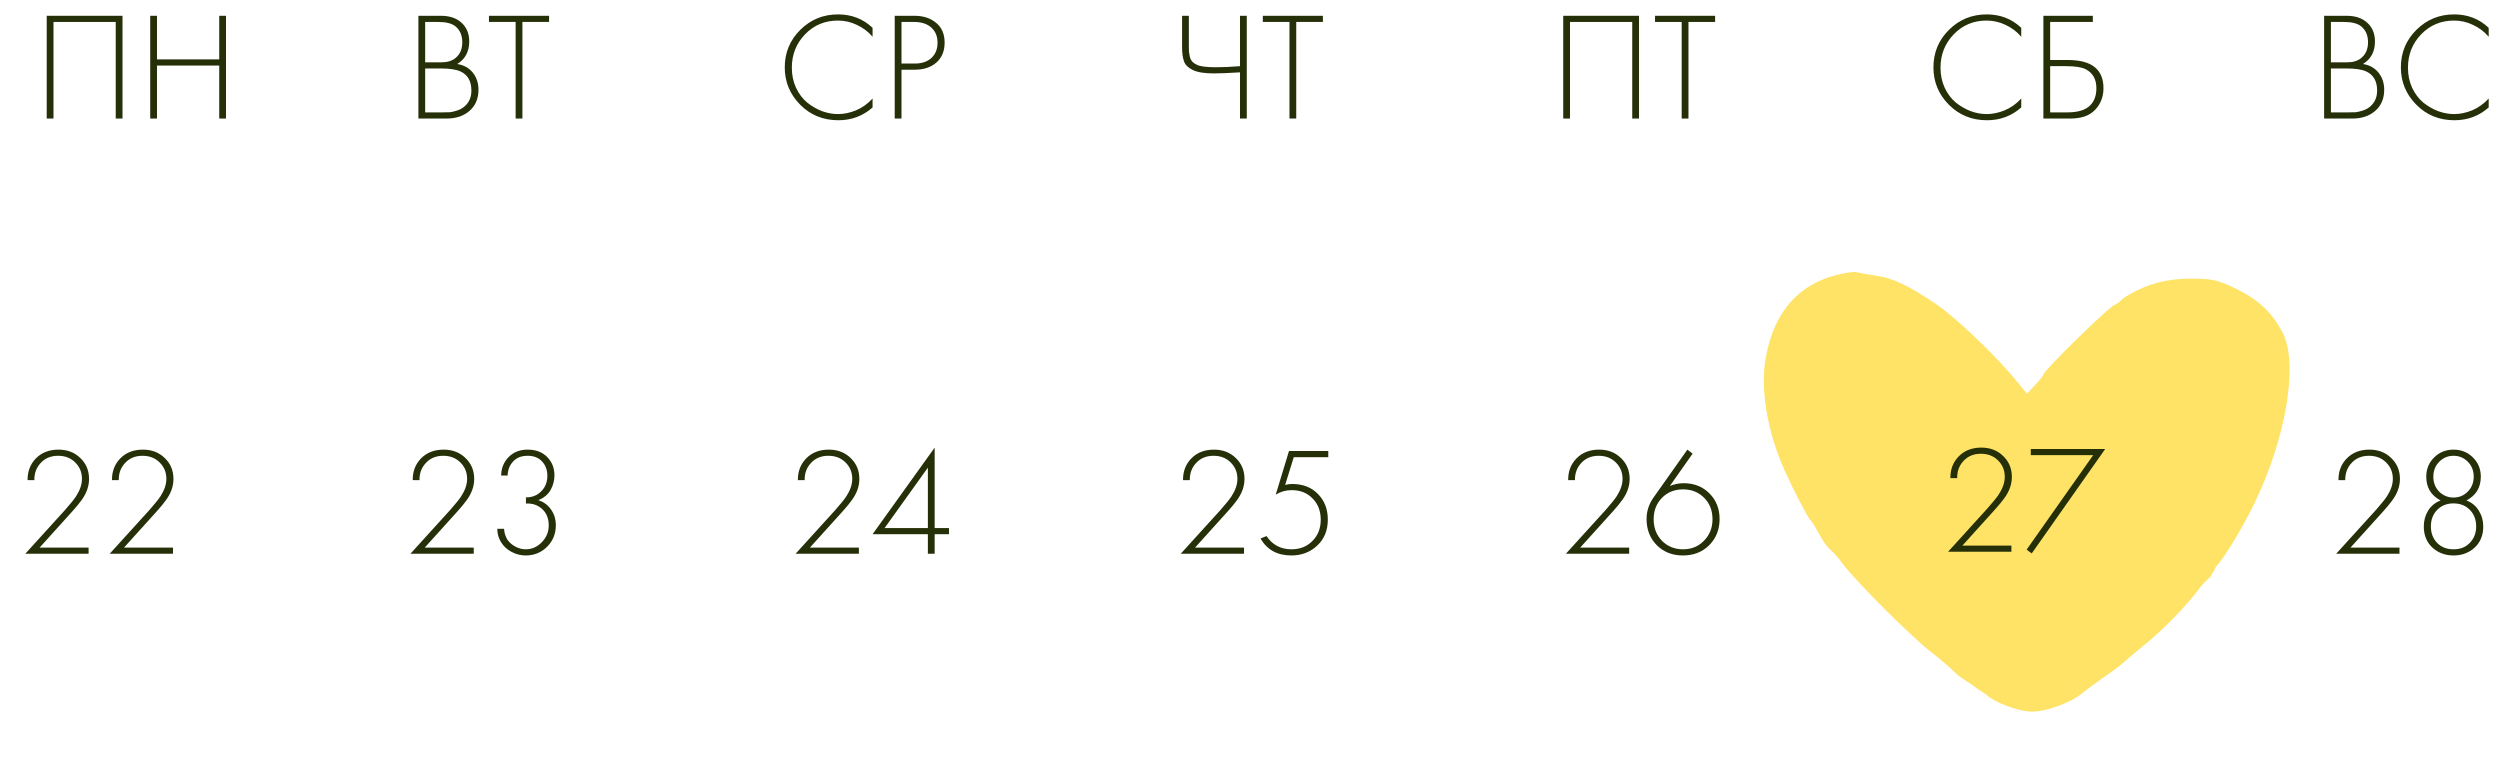
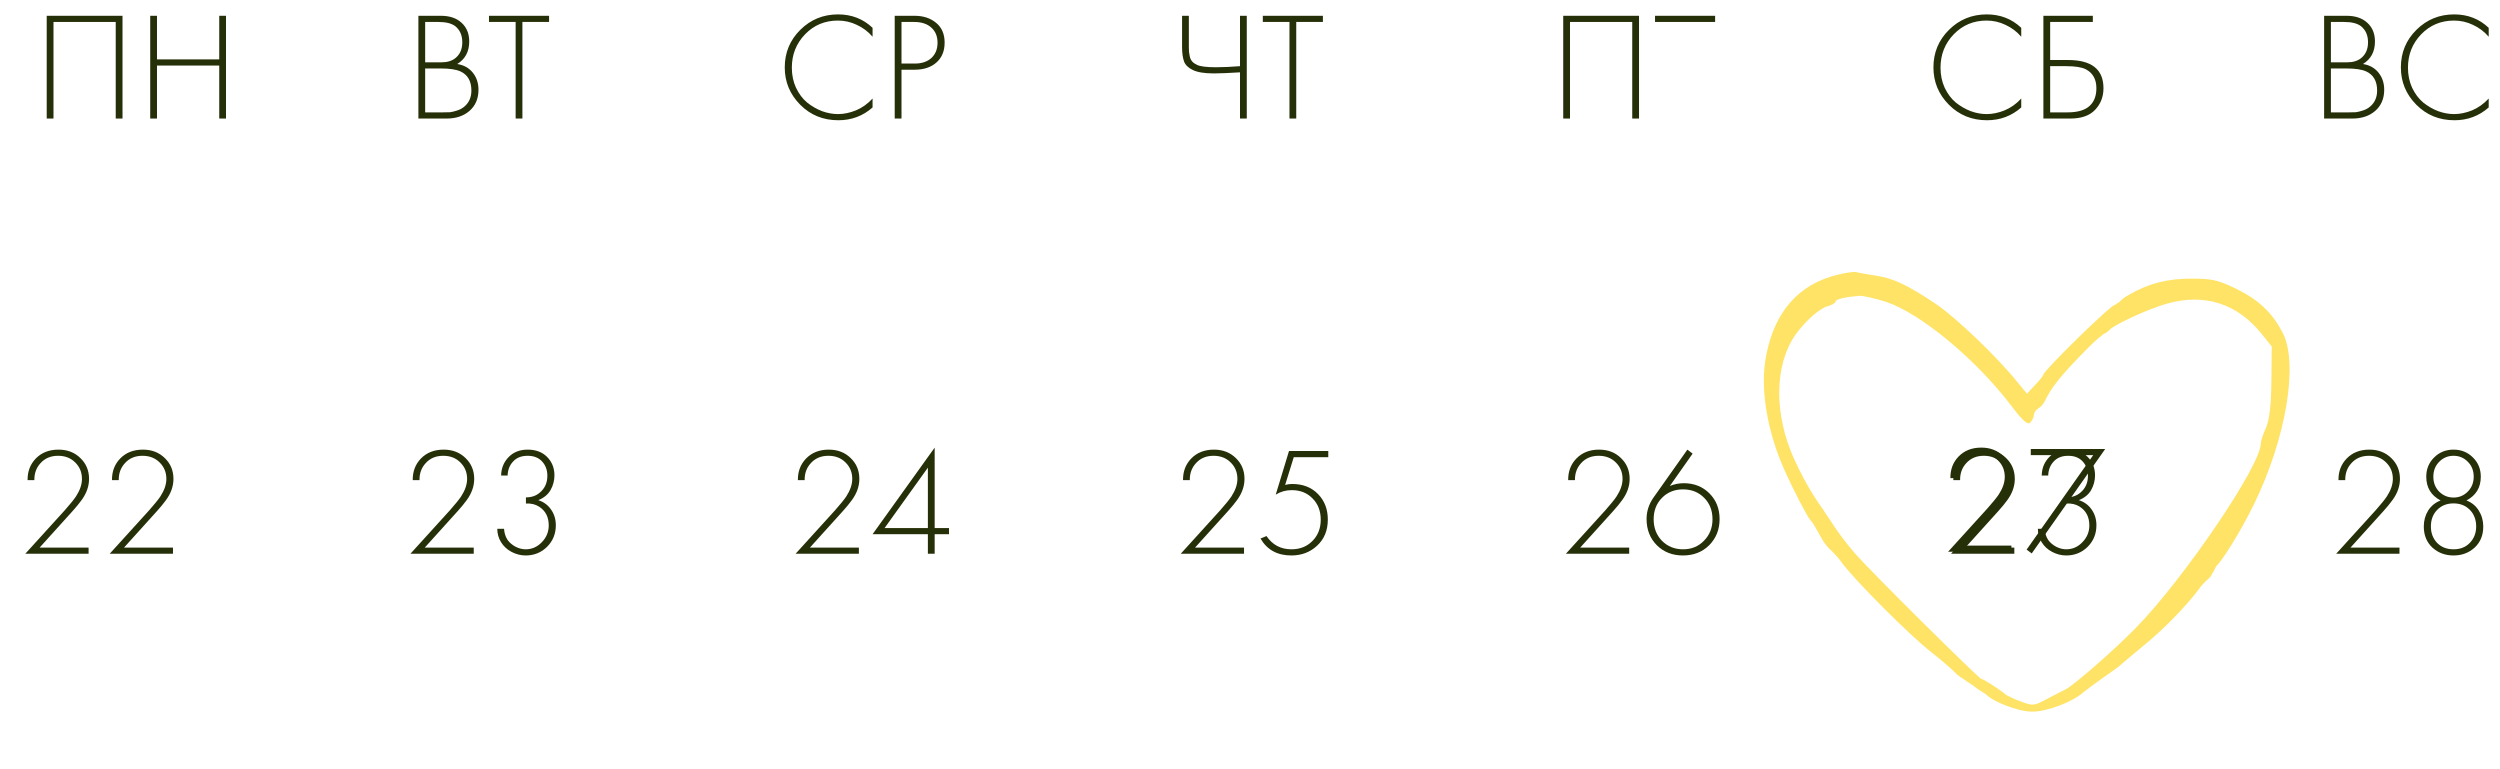
<svg xmlns="http://www.w3.org/2000/svg" width="296" height="91" viewBox="0 0 296 91" fill="none">
  <path d="M275.177 14.036V1.87H277.84C278.885 1.87 279.706 2.149 280.302 2.709C280.898 3.256 281.196 3.992 281.196 4.916C281.196 6.108 280.722 6.995 279.773 7.579C280.551 7.701 281.166 8.041 281.615 8.6C282.065 9.16 282.29 9.835 282.29 10.625C282.29 11.671 281.938 12.504 281.232 13.124C280.539 13.732 279.633 14.036 278.515 14.036H275.177ZM275.979 2.599V7.378H277.913C278.606 7.378 279.159 7.208 279.572 6.868C280.108 6.43 280.375 5.81 280.375 5.007C280.375 4.192 280.101 3.56 279.554 3.11C279.116 2.77 278.442 2.599 277.53 2.599H275.979ZM275.979 8.108V13.306H278.022C278.399 13.306 278.697 13.3 278.916 13.288C279.135 13.264 279.414 13.197 279.755 13.088C280.108 12.978 280.412 12.808 280.667 12.577C281.19 12.115 281.451 11.495 281.451 10.716C281.451 9.61 281.02 8.856 280.156 8.455C279.633 8.223 278.873 8.108 277.876 8.108H275.979ZM294.661 3.292V4.35C294.138 3.742 293.518 3.274 292.8 2.946C292.095 2.605 291.347 2.435 290.557 2.435C289.012 2.435 287.717 2.976 286.671 4.059C285.626 5.141 285.103 6.46 285.103 8.017C285.103 8.88 285.267 9.671 285.595 10.388C285.936 11.105 286.373 11.689 286.909 12.139C287.456 12.577 288.045 12.917 288.678 13.161C289.31 13.392 289.943 13.507 290.575 13.507C291.256 13.507 291.961 13.361 292.691 13.069C293.42 12.765 294.077 12.297 294.661 11.665V12.723C293.518 13.732 292.168 14.237 290.611 14.237C288.812 14.237 287.304 13.623 286.088 12.395C284.872 11.166 284.264 9.695 284.264 7.98C284.264 6.229 284.878 4.746 286.106 3.53C287.334 2.313 288.824 1.705 290.575 1.705C292.18 1.705 293.542 2.234 294.661 3.292Z" fill="#252F08" />
  <path d="M239.315 3.292V4.35C238.793 3.742 238.172 3.274 237.455 2.946C236.75 2.605 236.002 2.435 235.211 2.435C233.667 2.435 232.372 2.976 231.326 4.059C230.28 5.141 229.757 6.46 229.757 8.017C229.757 8.88 229.922 9.671 230.25 10.388C230.59 11.105 231.028 11.689 231.563 12.139C232.11 12.577 232.7 12.917 233.333 13.161C233.965 13.392 234.597 13.507 235.23 13.507C235.911 13.507 236.616 13.361 237.345 13.069C238.075 12.765 238.732 12.297 239.315 11.665V12.723C238.172 13.732 236.823 14.237 235.266 14.237C233.466 14.237 231.958 13.623 230.742 12.395C229.526 11.166 228.918 9.695 228.918 7.98C228.918 6.229 229.532 4.746 230.761 3.53C231.989 2.313 233.478 1.705 235.23 1.705C236.835 1.705 238.197 2.234 239.315 3.292ZM241.937 14.036V1.87H247.792V2.599H242.74V7.105H244.856C247.653 7.105 249.051 8.217 249.051 10.443C249.051 11.452 248.723 12.303 248.066 12.996C247.422 13.69 246.437 14.036 245.111 14.036H241.937ZM242.74 7.834V13.306H244.783C246.011 13.306 246.899 13.039 247.446 12.504C247.957 12.018 248.212 11.33 248.212 10.443C248.212 9.385 247.792 8.637 246.953 8.199C246.467 7.956 245.695 7.834 244.637 7.834H242.74Z" fill="#252F08" />
-   <path d="M185.087 1.87H194.061V14.036H193.258V2.599H185.889V14.036H185.087V1.87ZM203.07 2.599H199.914V14.036H199.111V2.599H195.956V1.87H203.07V2.599Z" fill="#252F08" />
+   <path d="M185.087 1.87H194.061V14.036H193.258V2.599H185.889V14.036H185.087V1.87ZM203.07 2.599H199.914V14.036V2.599H195.956V1.87H203.07V2.599Z" fill="#252F08" />
  <path d="M146.816 14.036V8.564C145.454 8.649 144.42 8.692 143.715 8.692C142.609 8.692 141.782 8.558 141.234 8.29C140.699 8.035 140.353 7.701 140.195 7.287C140.037 6.861 139.958 6.29 139.958 5.572V1.87H140.76V5.572C140.76 5.828 140.766 6.016 140.778 6.138C140.791 6.26 140.821 6.442 140.87 6.685C140.918 6.916 141.016 7.117 141.161 7.287C141.307 7.445 141.502 7.579 141.745 7.688C142.122 7.871 142.864 7.962 143.97 7.962C144.81 7.962 145.758 7.919 146.816 7.834V1.87H147.619V14.036H146.816ZM156.631 2.599H153.475V14.036H152.673V2.599H149.517V1.87H156.631V2.599Z" fill="#252F08" />
  <path d="M103.312 3.292V4.35C102.789 3.742 102.169 3.274 101.452 2.946C100.746 2.605 99.999 2.435 99.208 2.435C97.664 2.435 96.369 2.976 95.323 4.059C94.277 5.141 93.754 6.46 93.754 8.017C93.754 8.88 93.918 9.671 94.247 10.388C94.587 11.105 95.025 11.689 95.56 12.139C96.107 12.577 96.697 12.917 97.329 13.161C97.962 13.392 98.594 13.507 99.226 13.507C99.907 13.507 100.613 13.361 101.342 13.069C102.072 12.765 102.729 12.297 103.312 11.665V12.723C102.169 13.732 100.819 14.237 99.263 14.237C97.463 14.237 95.955 13.623 94.739 12.395C93.523 11.166 92.915 9.695 92.915 7.98C92.915 6.229 93.529 4.746 94.757 3.53C95.986 2.313 97.475 1.705 99.226 1.705C100.832 1.705 102.194 2.234 103.312 3.292ZM108.305 8.254H106.737V14.036H105.934V1.87H108.287C109.321 1.87 110.172 2.149 110.841 2.709C111.51 3.256 111.844 4.034 111.844 5.044C111.844 6.041 111.522 6.825 110.877 7.397C110.233 7.968 109.376 8.254 108.305 8.254ZM106.737 2.599V7.524H108.342C109.144 7.524 109.789 7.305 110.275 6.868C110.762 6.418 111.005 5.816 111.005 5.062C111.005 4.296 110.756 3.694 110.257 3.256C109.771 2.818 109.09 2.599 108.214 2.599H106.737Z" fill="#252F08" />
  <path d="M49.538 14.036V1.87H52.201C53.247 1.87 54.068 2.149 54.663 2.709C55.259 3.256 55.557 3.992 55.557 4.916C55.557 6.108 55.083 6.995 54.135 7.579C54.913 7.701 55.527 8.041 55.977 8.6C56.427 9.16 56.652 9.835 56.652 10.625C56.652 11.671 56.299 12.504 55.594 13.124C54.901 13.732 53.995 14.036 52.876 14.036H49.538ZM50.34 2.599V7.378H52.274C52.967 7.378 53.52 7.208 53.934 6.868C54.469 6.43 54.736 5.81 54.736 5.007C54.736 4.192 54.463 3.56 53.916 3.11C53.478 2.77 52.803 2.599 51.891 2.599H50.34ZM50.34 8.108V13.306H52.383C52.76 13.306 53.058 13.3 53.277 13.288C53.496 13.264 53.776 13.197 54.116 13.088C54.469 12.978 54.773 12.808 55.028 12.577C55.551 12.115 55.813 11.495 55.813 10.716C55.813 9.61 55.381 8.856 54.517 8.455C53.995 8.223 53.235 8.108 52.237 8.108H50.34ZM65.009 2.599H61.853V14.036H61.051V2.599H57.895V1.87H65.009V2.599Z" fill="#252F08" />
  <path d="M5.531 1.87H14.505V14.036H13.702V2.599H6.333V14.036H5.531V1.87ZM18.588 1.87V7.032H25.958V1.87H26.76V14.036H25.958V7.761H18.588V14.036H17.786V1.87H18.588Z" fill="#252F08" />
  <path d="M10.489 65.566H2.992L7.662 60.423C8.306 59.693 8.75 59.146 8.993 58.781C9.467 58.051 9.704 57.358 9.704 56.702C9.704 55.923 9.437 55.273 8.902 54.75C8.379 54.227 7.704 53.965 6.877 53.965C6.002 53.965 5.302 54.263 4.779 54.859C4.293 55.394 4.056 56.057 4.068 56.847H3.266C3.253 55.826 3.576 54.975 4.232 54.294C4.913 53.588 5.813 53.236 6.932 53.236C7.978 53.236 8.841 53.57 9.522 54.239C10.203 54.896 10.543 55.717 10.543 56.702C10.543 57.565 10.252 58.398 9.668 59.2C9.388 59.59 9.03 60.027 8.592 60.514L4.688 64.837H10.489V65.566ZM20.482 65.566H12.985L17.655 60.423C18.299 59.693 18.743 59.146 18.986 58.781C19.46 58.051 19.698 57.358 19.698 56.702C19.698 55.923 19.43 55.273 18.895 54.75C18.372 54.227 17.697 53.965 16.87 53.965C15.995 53.965 15.296 54.263 14.773 54.859C14.286 55.394 14.049 56.057 14.061 56.847H13.259C13.246 55.826 13.569 54.975 14.225 54.294C14.906 53.588 15.806 53.236 16.925 53.236C17.971 53.236 18.834 53.57 19.515 54.239C20.196 54.896 20.537 55.717 20.537 56.702C20.537 57.565 20.245 58.398 19.661 59.2C19.381 59.59 19.023 60.027 18.585 60.514L14.681 64.837H20.482V65.566Z" fill="#252F08" />
  <path d="M56.09 65.566H48.593L53.263 60.423C53.908 59.693 54.351 59.146 54.595 58.781C55.069 58.051 55.306 57.358 55.306 56.702C55.306 55.923 55.038 55.273 54.503 54.75C53.98 54.227 53.306 53.965 52.479 53.965C51.603 53.965 50.904 54.263 50.381 54.859C49.895 55.394 49.657 56.057 49.67 56.847H48.867C48.855 55.826 49.177 54.975 49.834 54.294C50.515 53.588 51.415 53.236 52.533 53.236C53.579 53.236 54.443 53.57 55.124 54.239C55.805 54.896 56.145 55.717 56.145 56.702C56.145 57.565 55.853 58.398 55.27 59.2C54.99 59.59 54.631 60.027 54.193 60.514L50.29 64.837H56.09V65.566ZM58.879 62.611H59.681C59.705 63.086 59.839 63.517 60.082 63.907C60.313 64.235 60.63 64.508 61.031 64.727C61.432 64.934 61.833 65.037 62.235 65.037C62.977 65.037 63.615 64.758 64.15 64.198C64.697 63.639 64.971 62.976 64.971 62.21C64.971 61.213 64.588 60.471 63.822 59.985C63.384 59.705 62.867 59.584 62.271 59.62V58.89C62.928 58.89 63.475 58.702 63.913 58.325C64.509 57.826 64.807 57.164 64.807 56.337C64.807 55.656 64.6 55.09 64.186 54.64C63.773 54.19 63.202 53.965 62.472 53.965C61.718 53.965 61.134 54.203 60.721 54.677C60.332 55.102 60.125 55.644 60.101 56.3H59.334C59.347 55.437 59.645 54.707 60.228 54.111C60.8 53.528 61.548 53.236 62.472 53.236C63.445 53.236 64.217 53.528 64.788 54.111C65.36 54.695 65.646 55.419 65.646 56.282C65.646 56.89 65.494 57.468 65.19 58.015C64.886 58.55 64.399 58.951 63.73 59.219C64.375 59.425 64.88 59.796 65.244 60.331C65.621 60.866 65.81 61.487 65.81 62.192C65.81 63.201 65.463 64.052 64.77 64.746C64.077 65.427 63.232 65.767 62.235 65.767C61.663 65.767 61.11 65.627 60.575 65.347C60.04 65.068 59.62 64.679 59.316 64.18C59.024 63.706 58.879 63.183 58.879 62.611Z" fill="#252F08" />
  <path d="M101.692 65.566H94.195L98.865 60.423C99.509 59.693 99.953 59.146 100.196 58.781C100.67 58.051 100.908 57.358 100.908 56.702C100.908 55.923 100.64 55.273 100.105 54.75C99.582 54.227 98.907 53.965 98.08 53.965C97.205 53.965 96.505 54.263 95.983 54.859C95.496 55.394 95.259 56.057 95.271 56.847H94.469C94.457 55.826 94.779 54.975 95.435 54.294C96.116 53.588 97.016 53.236 98.135 53.236C99.181 53.236 100.044 53.57 100.725 54.239C101.406 54.896 101.747 55.717 101.747 56.702C101.747 57.565 101.455 58.398 100.871 59.2C100.591 59.59 100.233 60.027 99.795 60.514L95.891 64.837H101.692V65.566ZM110.664 52.999V62.52H112.36V63.25H110.664V65.566H109.861V63.25H103.313L110.664 52.999ZM104.735 62.52H109.861V55.37L104.735 62.52Z" fill="#252F08" />
  <path d="M147.293 65.566H139.797L144.466 60.423C145.111 59.693 145.555 59.146 145.798 58.781C146.272 58.051 146.509 57.358 146.509 56.702C146.509 55.923 146.242 55.273 145.707 54.75C145.184 54.227 144.509 53.965 143.682 53.965C142.806 53.965 142.107 54.263 141.584 54.859C141.098 55.394 140.861 56.057 140.873 56.847H140.07C140.058 55.826 140.38 54.975 141.037 54.294C141.718 53.588 142.618 53.236 143.737 53.236C144.782 53.236 145.646 53.57 146.327 54.239C147.008 54.896 147.348 55.717 147.348 56.702C147.348 57.565 147.056 58.398 146.473 59.2C146.193 59.59 145.834 60.027 145.396 60.514L141.493 64.837H147.293V65.566ZM157.268 53.4V54.13H153.182L152.161 57.413C152.453 57.34 152.726 57.303 152.982 57.303C154.259 57.303 155.28 57.699 156.046 58.489C156.825 59.279 157.214 60.289 157.214 61.517C157.214 62.794 156.794 63.821 155.955 64.6C155.128 65.378 154.107 65.767 152.891 65.767C151.237 65.767 150.021 65.098 149.243 63.761L149.954 63.469C150.659 64.514 151.644 65.037 152.909 65.037C153.918 65.037 154.745 64.709 155.39 64.052C156.046 63.396 156.375 62.557 156.375 61.535C156.375 60.502 156.052 59.663 155.408 59.018C154.776 58.361 153.955 58.033 152.945 58.033C152.252 58.033 151.62 58.209 151.048 58.562L152.617 53.4H157.268Z" fill="#252F08" />
  <path d="M192.895 65.566H185.398L190.068 60.423C190.712 59.693 191.156 59.146 191.399 58.781C191.874 58.051 192.111 57.358 192.111 56.702C192.111 55.923 191.843 55.273 191.308 54.75C190.785 54.227 190.11 53.965 189.283 53.965C188.408 53.965 187.709 54.263 187.186 54.859C186.699 55.394 186.462 56.057 186.474 56.847H185.672C185.66 55.826 185.982 54.975 186.639 54.294C187.32 53.588 188.219 53.236 189.338 53.236C190.384 53.236 191.247 53.57 191.928 54.239C192.609 54.896 192.95 55.717 192.95 56.702C192.95 57.565 192.658 58.398 192.074 59.2C191.795 59.59 191.436 60.027 190.998 60.514L187.095 64.837H192.895V65.566ZM199.787 53.236L200.407 53.71L197.708 57.541C198.231 57.322 198.784 57.212 199.368 57.212C200.584 57.212 201.593 57.614 202.396 58.416C203.198 59.219 203.6 60.234 203.6 61.462C203.6 62.691 203.192 63.718 202.377 64.545C201.563 65.36 200.523 65.767 199.258 65.767C198.018 65.767 196.99 65.366 196.176 64.563C195.361 63.748 194.954 62.709 194.954 61.444C194.954 60.556 195.215 59.729 195.738 58.963L199.787 53.236ZM196.778 64.034C197.446 64.703 198.279 65.037 199.277 65.037C200.274 65.037 201.101 64.697 201.757 64.016C202.426 63.335 202.761 62.49 202.761 61.48C202.761 60.447 202.432 59.602 201.776 58.945C201.119 58.276 200.286 57.942 199.277 57.942C198.267 57.942 197.434 58.276 196.778 58.945C196.121 59.614 195.793 60.459 195.793 61.48C195.793 62.502 196.121 63.353 196.778 64.034Z" fill="#252F08" />
  <path d="M238.497 65.566H231L235.669 60.423C236.314 59.693 236.758 59.146 237.001 58.781C237.475 58.051 237.712 57.358 237.712 56.702C237.712 55.923 237.445 55.273 236.91 54.75C236.387 54.227 235.712 53.965 234.885 53.965C234.009 53.965 233.31 54.263 232.787 54.859C232.301 55.394 232.064 56.057 232.076 56.847H231.273C231.261 55.826 231.583 54.975 232.24 54.294C232.921 53.588 233.821 53.236 234.94 53.236C235.985 53.236 236.849 53.57 237.53 54.239C238.211 54.896 238.551 55.717 238.551 56.702C238.551 57.565 238.259 58.398 237.676 59.2C237.396 59.59 237.037 60.027 236.6 60.514L232.696 64.837H238.497V65.566ZM241.285 62.611H242.087C242.112 63.086 242.245 63.517 242.489 63.907C242.72 64.235 243.036 64.508 243.437 64.727C243.838 64.934 244.24 65.037 244.641 65.037C245.383 65.037 246.021 64.758 246.556 64.198C247.103 63.639 247.377 62.976 247.377 62.21C247.377 61.213 246.994 60.471 246.228 59.985C245.79 59.705 245.273 59.584 244.677 59.62V58.89C245.334 58.89 245.881 58.702 246.319 58.325C246.915 57.826 247.213 57.164 247.213 56.337C247.213 55.656 247.006 55.09 246.593 54.64C246.179 54.19 245.608 53.965 244.878 53.965C244.124 53.965 243.54 54.203 243.127 54.677C242.738 55.102 242.531 55.644 242.507 56.3H241.741C241.753 55.437 242.051 54.707 242.635 54.111C243.206 53.528 243.954 53.236 244.878 53.236C245.851 53.236 246.623 53.528 247.195 54.111C247.766 54.695 248.052 55.419 248.052 56.282C248.052 56.89 247.9 57.468 247.596 58.015C247.292 58.55 246.806 58.951 246.137 59.219C246.781 59.425 247.286 59.796 247.651 60.331C248.028 60.866 248.216 61.487 248.216 62.192C248.216 63.201 247.87 64.052 247.176 64.746C246.483 65.427 245.638 65.767 244.641 65.767C244.069 65.767 243.516 65.627 242.981 65.347C242.446 65.068 242.026 64.679 241.722 64.18C241.431 63.706 241.285 63.183 241.285 62.611Z" fill="#252F08" />
  <path d="M284.098 65.566H276.601L281.271 60.423C281.915 59.693 282.359 59.146 282.602 58.781C283.077 58.051 283.314 57.358 283.314 56.702C283.314 55.923 283.046 55.273 282.511 54.75C281.988 54.227 281.313 53.965 280.487 53.965C279.611 53.965 278.912 54.263 278.389 54.859C277.902 55.394 277.665 56.057 277.677 56.847H276.875C276.863 55.826 277.185 54.975 277.842 54.294C278.523 53.588 279.422 53.236 280.541 53.236C281.587 53.236 282.45 53.57 283.131 54.239C283.812 54.896 284.153 55.717 284.153 56.702C284.153 57.565 283.861 58.398 283.277 59.2C282.998 59.59 282.639 60.027 282.201 60.514L278.298 64.837H284.098V65.566ZM292.03 59.255C292.662 59.498 293.149 59.9 293.489 60.459C293.842 61.018 294.018 61.645 294.018 62.338C294.018 63.371 293.678 64.204 292.997 64.837C292.316 65.457 291.483 65.767 290.498 65.767C289.513 65.767 288.68 65.457 287.999 64.837C287.318 64.204 286.977 63.371 286.977 62.338C286.977 61.645 287.148 61.018 287.488 60.459C287.841 59.9 288.333 59.498 288.966 59.255C287.835 58.659 287.269 57.723 287.269 56.446C287.269 55.534 287.579 54.774 288.2 54.166C288.82 53.546 289.586 53.236 290.498 53.236C291.41 53.236 292.176 53.546 292.796 54.166C293.416 54.774 293.727 55.534 293.727 56.446C293.727 57.723 293.161 58.659 292.03 59.255ZM288.802 58.215C289.276 58.678 289.841 58.909 290.498 58.909C291.155 58.909 291.714 58.678 292.176 58.215C292.65 57.741 292.887 57.151 292.887 56.446C292.887 55.729 292.656 55.139 292.194 54.677C291.732 54.203 291.167 53.965 290.498 53.965C289.829 53.965 289.264 54.203 288.802 54.677C288.339 55.139 288.108 55.729 288.108 56.446C288.108 57.151 288.339 57.741 288.802 58.215ZM288.546 64.271C289.045 64.782 289.695 65.037 290.498 65.037C291.301 65.037 291.945 64.782 292.431 64.271C292.93 63.748 293.179 63.104 293.179 62.338C293.179 61.535 292.93 60.879 292.431 60.368C291.933 59.857 291.288 59.602 290.498 59.602C289.707 59.602 289.063 59.857 288.564 60.368C288.066 60.879 287.817 61.535 287.817 62.338C287.817 63.104 288.06 63.748 288.546 64.271Z" fill="#252F08" />
  <path d="M217.504 32.547C212.991 33.655 210.119 36.866 209.112 42.107C208.366 45.835 209.187 50.965 211.276 55.652C212.245 57.83 213.998 61.226 214.334 61.558C214.893 62.111 215.702 64.004 216.199 64.511C216.291 64.605 216.365 64.754 216.497 64.88C216.729 65.1 217.392 65.655 218.064 66.614C219.556 68.644 226.045 75.177 228.694 77.244C229.738 78.056 230.931 79.09 231.379 79.532C231.827 80.012 232.149 80.2 232.456 80.381C232.656 80.542 233.051 80.804 233.542 81.12C233.941 81.429 234.375 81.736 234.665 81.912C234.922 82.068 234.927 82.053 235.164 82.227C235.78 82.961 238.801 84.257 240.629 84.257C242.419 84.257 245.477 83.076 246.708 81.932C247.007 81.71 247.976 80.972 248.909 80.308C249.841 79.68 250.923 78.905 251.258 78.573C251.631 78.241 252.75 77.318 253.72 76.506C256.07 74.624 258.83 71.782 260.322 69.788C260.918 68.903 261.622 68.478 261.776 68.201C261.931 67.925 261.896 67.907 262.075 67.685C262.22 67.377 262.284 67.256 262.41 67.02C263.003 66.535 265.208 63.108 266.886 59.675C270.69 51.851 272.145 43.066 270.28 39.413C269.049 37.05 267.483 35.537 264.797 34.208C262.597 33.138 261.888 32.99 259.464 32.99C256.629 32.99 254.429 33.544 252.116 34.873C251.445 35.242 251.206 35.479 250.885 35.795C250.604 35.912 250.621 36.022 250.401 36.091C249.916 36.091 241.934 43.915 241.934 44.358C241.934 44.469 241.487 45.023 240.964 45.576L239.995 46.61L238.801 45.17C236.489 42.291 231.64 37.641 229.253 36.017C225.896 33.766 224.143 32.917 222.017 32.621C221.01 32.474 220.003 32.289 219.779 32.215C219.556 32.142 218.549 32.289 217.504 32.547ZM223.36 35.758C227.425 37.124 233.952 42.55 238.055 47.938C239.51 49.858 240.069 50.338 240.368 50.042C240.629 49.784 240.815 49.378 240.815 49.12C240.815 48.898 241.039 48.529 241.3 48.381C241.598 48.234 241.934 47.828 242.083 47.532C242.904 45.835 243.985 44.469 247.044 41.369C248.088 40.298 249.133 39.413 249.356 39.413C249.572 39.216 249.596 39.234 249.767 39.08C249.903 38.68 254.13 36.607 256.741 35.906C261.068 34.725 264.909 35.98 267.744 39.486L268.975 41.036L268.937 45.133C268.9 48.012 268.714 49.599 268.303 50.633C267.93 51.408 267.669 52.294 267.669 52.552C267.669 55.136 258.494 68.644 252.825 74.402C250.14 77.133 245.589 81.083 244.545 81.636C244.247 81.784 243.277 82.264 242.382 82.744C240.815 83.593 240.703 83.593 239.211 83.039C238.354 82.707 237.57 82.338 237.458 82.227C237.048 81.821 234.848 80.381 234.587 80.381C234.288 80.344 221.197 67.389 219.556 65.433C217.542 63.108 216.454 61.173 216.199 60.857C216.049 60.67 216.022 60.572 215.938 60.451C215.596 59.962 213.998 57.83 212.432 54.361C210.008 49.009 210.082 43.214 212.581 39.634C213.775 37.973 215.49 36.46 216.46 36.238C216.945 36.091 217.318 35.869 217.318 35.722C217.318 35.426 218.437 35.168 220.19 35.02C220.675 35.02 222.092 35.352 223.36 35.758Z" fill="#FEE366" />
-   <path d="M269.765 40.483C258.968 26.368 245.172 40.408 239.624 49.193C224.87 27.395 214.216 33.242 210.242 40.452C209.577 62.444 230.044 79.127 240.766 83.519C266.139 68.689 271.114 48.895 269.765 40.483Z" fill="#FEE366" stroke="#FEE366" stroke-width="0.886" />
  <path d="M238.15 65.327H230.653L235.322 60.183C235.967 59.454 236.411 58.907 236.654 58.542C237.128 57.812 237.365 57.119 237.365 56.462C237.365 55.684 237.098 55.033 236.563 54.511C236.04 53.988 235.365 53.726 234.538 53.726C233.663 53.726 232.963 54.024 232.44 54.62C231.954 55.155 231.717 55.818 231.729 56.608H230.926C230.914 55.587 231.236 54.735 231.893 54.054C232.574 53.349 233.474 52.996 234.593 52.996C235.639 52.996 236.502 53.331 237.183 54C237.864 54.656 238.204 55.477 238.204 56.462C238.204 57.326 237.913 58.159 237.329 58.961C237.049 59.35 236.69 59.788 236.253 60.275L232.349 64.597H238.15V65.327ZM239.953 65.072L247.833 53.89H240.445V53.161H249.256L240.555 65.528L239.953 65.072Z" fill="#252F08" />
</svg>